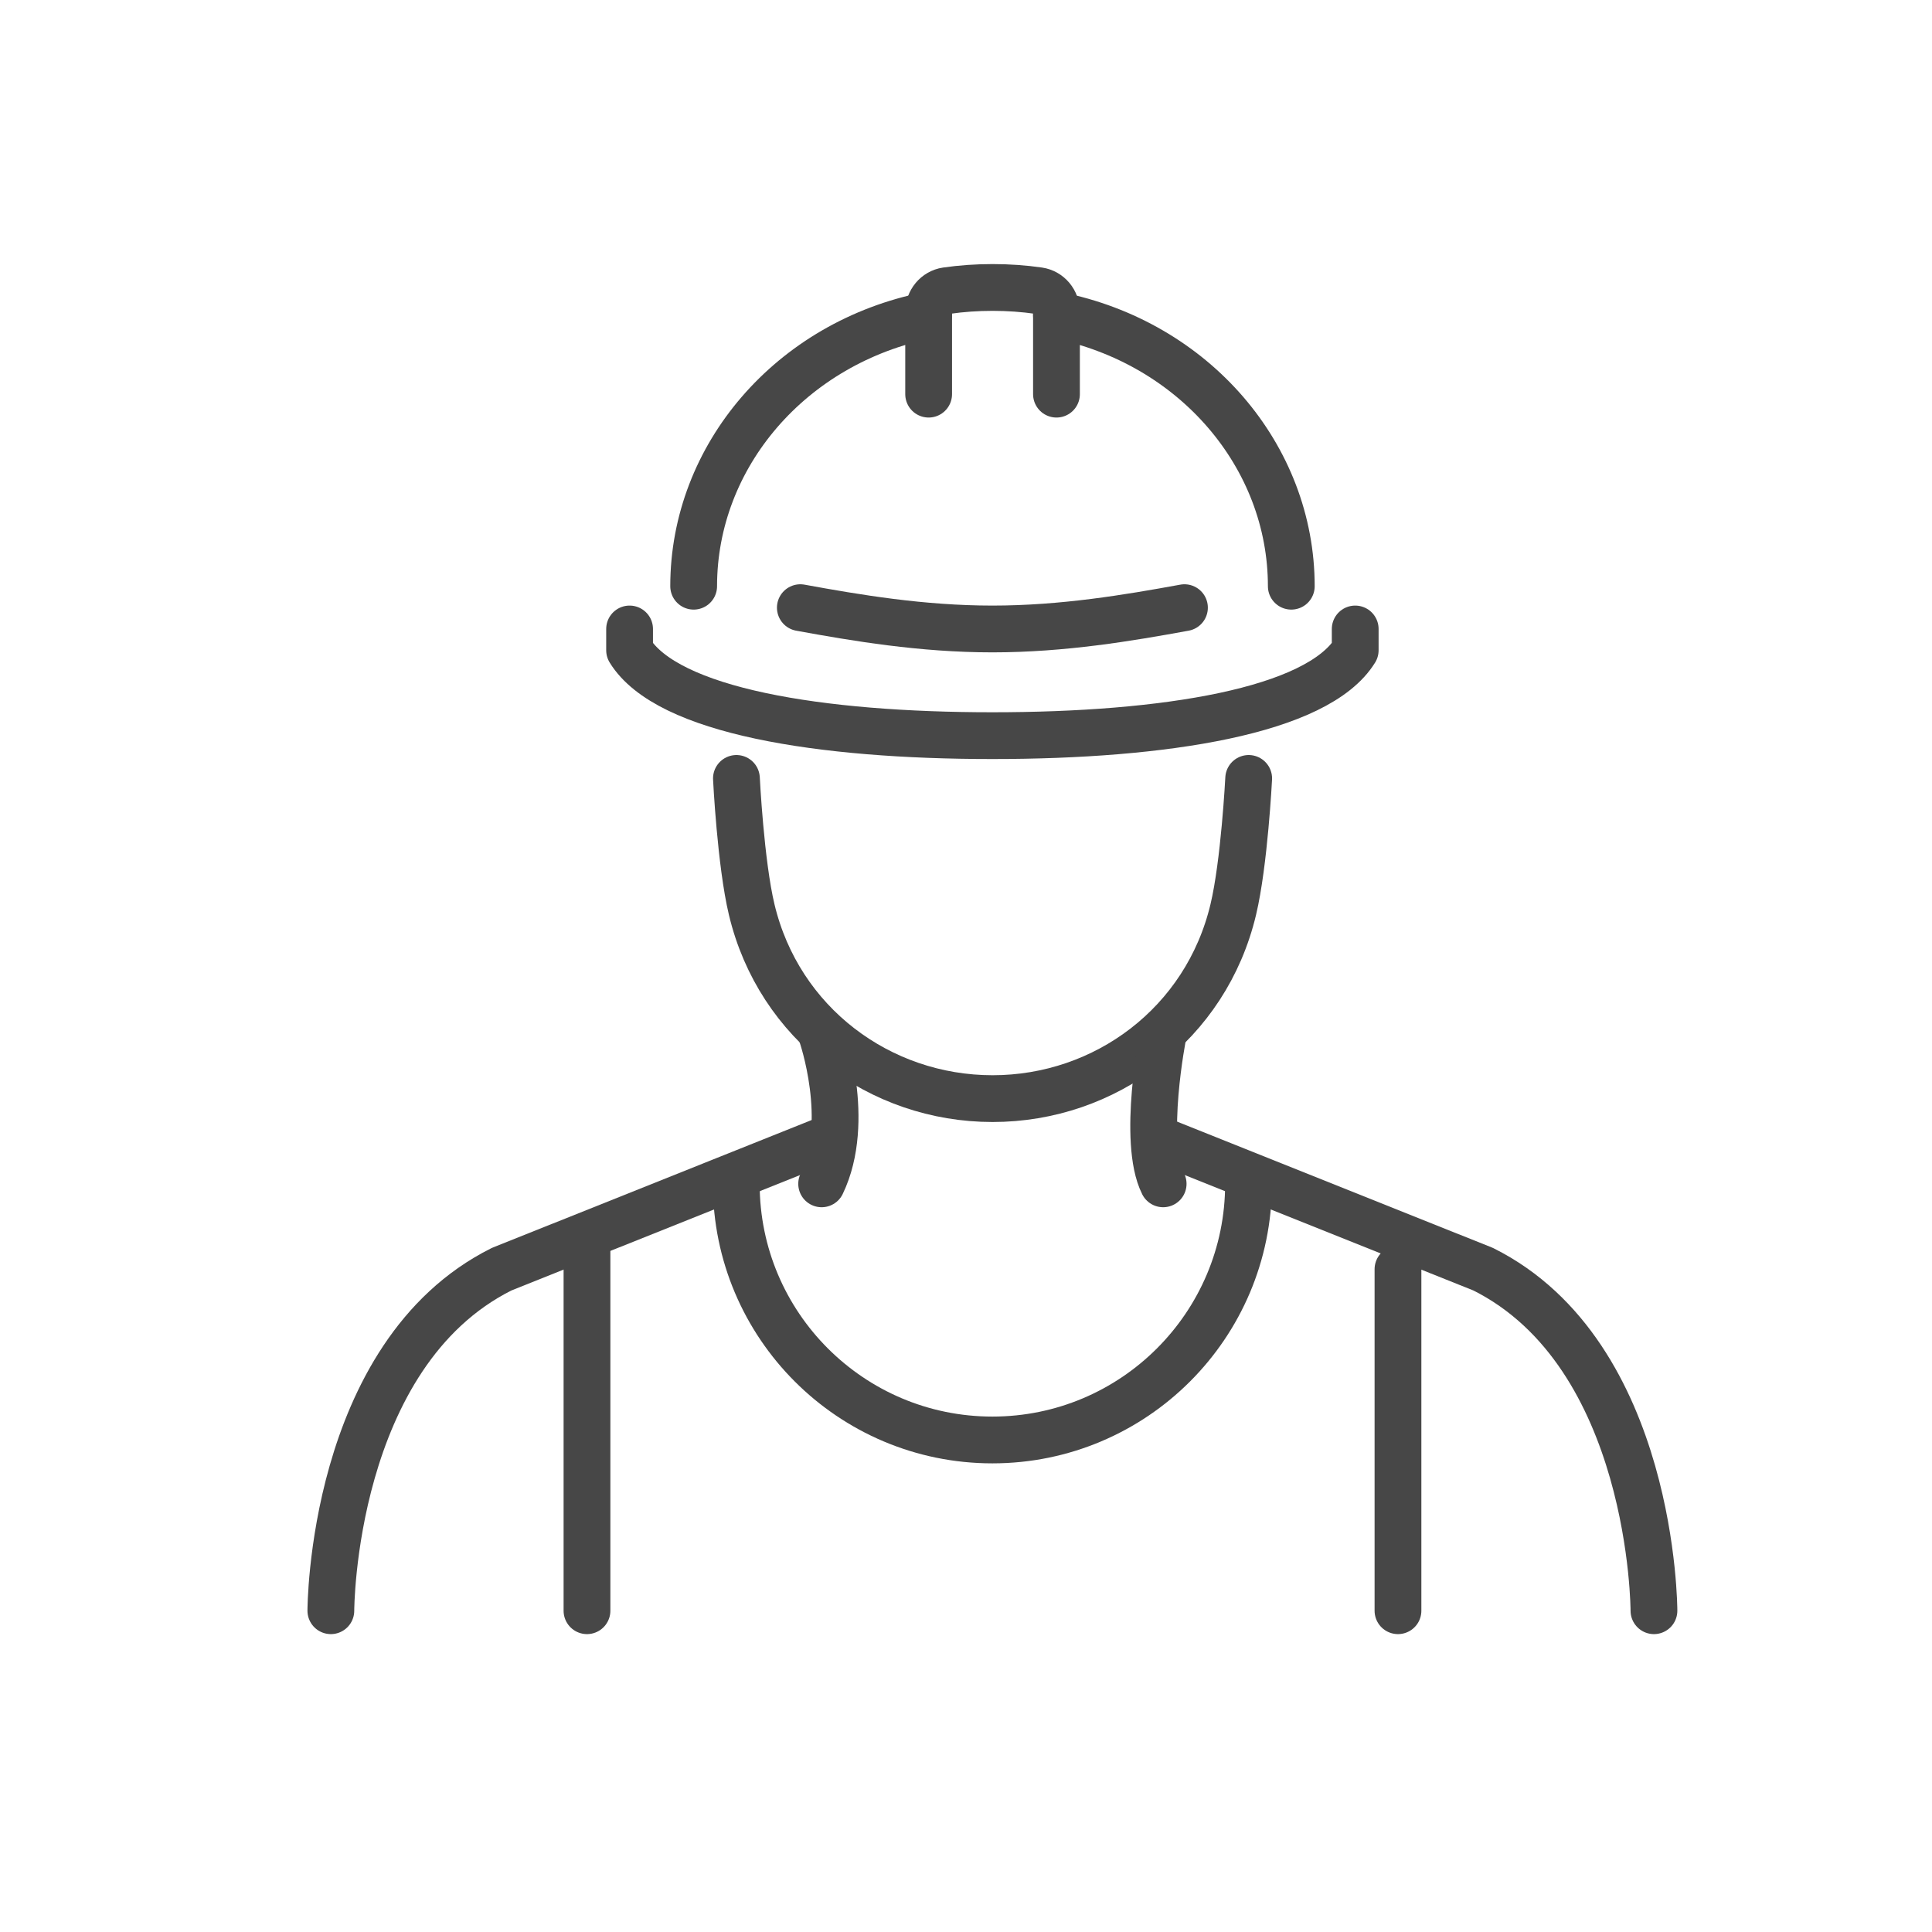
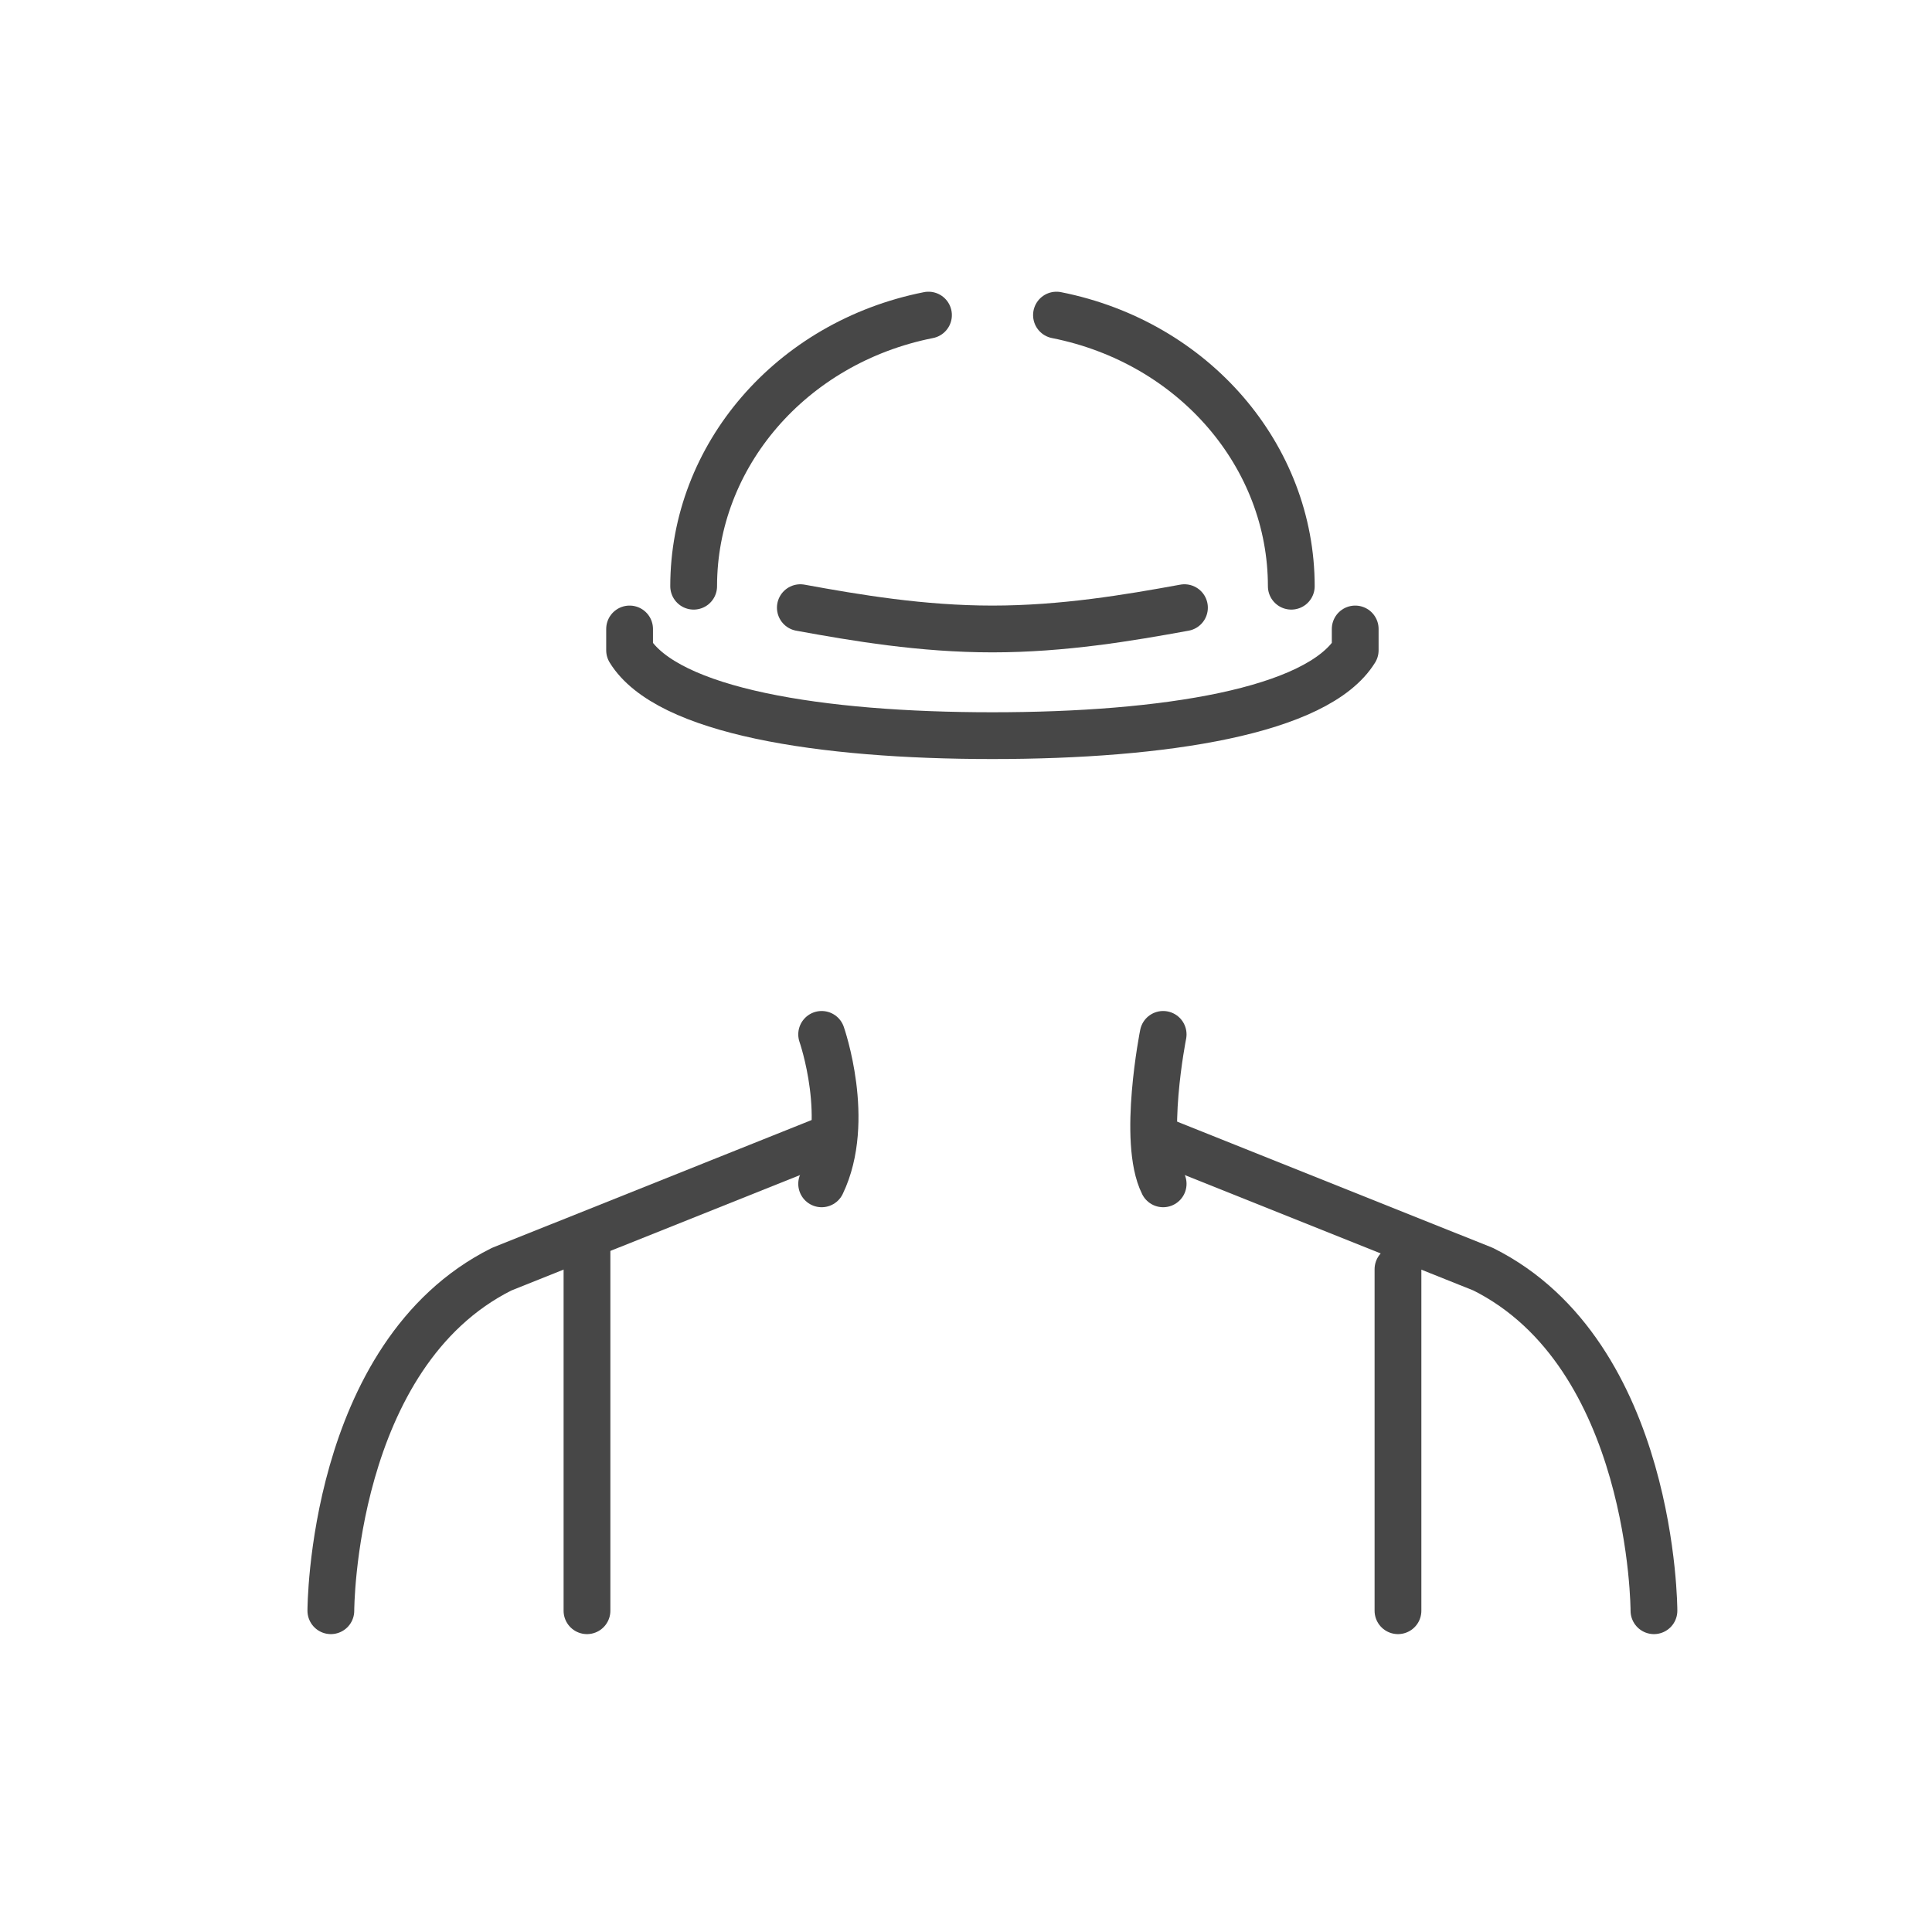
<svg xmlns="http://www.w3.org/2000/svg" id="Layer_1" width="1.74in" height="1.74in" viewBox="0 0 125.14 125.14">
  <defs>
    <style>.cls-1{fill:none;stroke:#474747;stroke-linecap:round;stroke-linejoin:round;stroke-width:3.03px;}</style>
  </defs>
  <g id="worker">
-     <path class="cls-1" d="M47.7,50.42s.27,5.49,.99,8.5c1.76,7.38,8.3,12.24,15.6,12.24s13.83-4.85,15.59-12.24c.72-3.01,1-8.5,1-8.5" />
    <g>
      <path class="cls-1" d="M75.34,76.68c-1.38-2.76,0-9.68,0-9.68" />
      <path class="cls-1" d="M53.22,67s1.96,5.6,0,9.68" />
    </g>
    <path class="cls-1" d="M107.13,104.33s0-16.59-11.06-22.12l-20.73-8.29" />
    <path class="cls-1" d="M21.43,104.33s0-16.59,11.06-22.12l20.73-8.29" />
    <g>
      <line class="cls-1" x1="38.02" y1="104.33" x2="38.02" y2="80.83" />
      <line class="cls-1" x1="90.55" y1="104.33" x2="90.55" y2="82.21" />
-       <path class="cls-1" d="M80.87,76.68c0,9.16-7.43,16.59-16.59,16.59s-16.59-7.43-16.59-16.59" />
    </g>
    <g>
      <path class="cls-1" d="M40.78,40.74v1.38c2.44,3.96,12.38,5.53,23.5,5.53s21.05-1.57,23.5-5.53v-1.38" />
      <path class="cls-1" d="M76.72,39.36c-3.61,.66-7.87,1.38-12.44,1.38s-8.83-.72-12.44-1.38" />
-       <path class="cls-1" d="M68.43,25.53v-5.33c0-.68-.48-1.27-1.15-1.37-.97-.14-1.97-.21-2.99-.21s-2.02,.07-2.99,.21c-.67,.1-1.15,.69-1.15,1.37v5.33" />
      <path class="cls-1" d="M83.64,37.97c0-8.42-6.29-15.79-15.21-17.56" />
      <path class="cls-1" d="M60.14,20.41c-8.92,1.77-15.21,9.14-15.21,17.56" />
    </g>
  </g>
</svg>